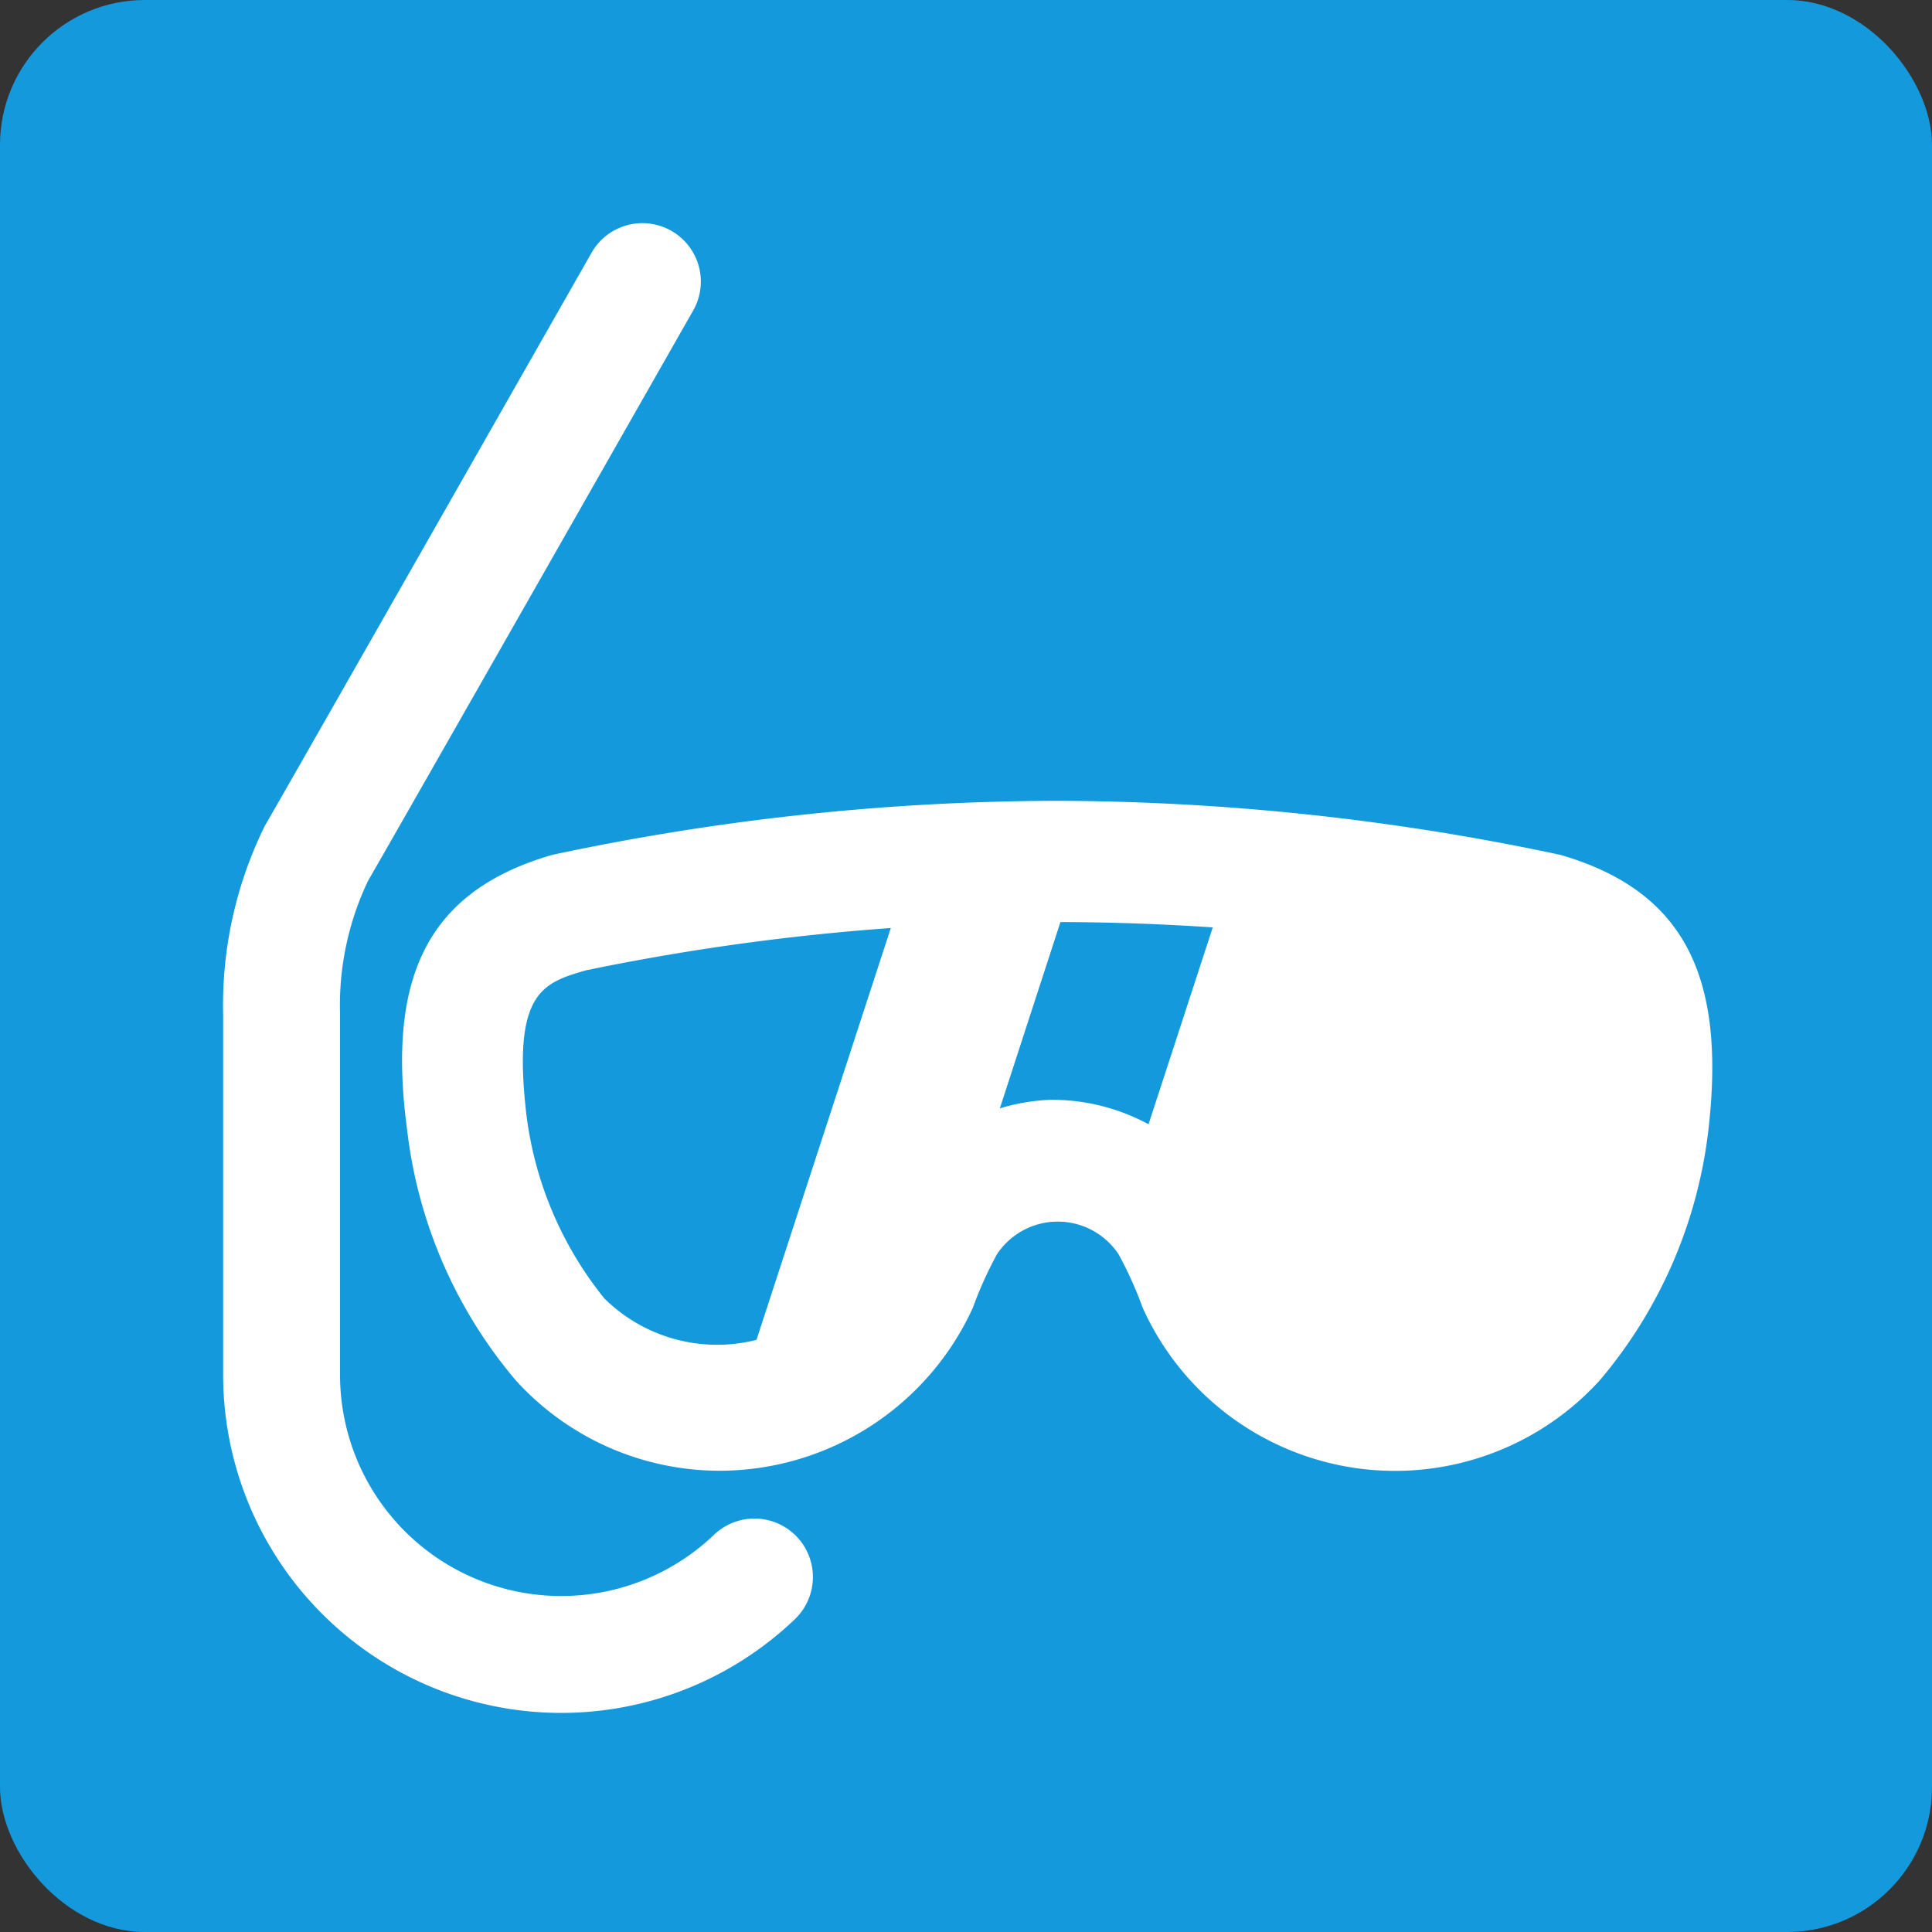
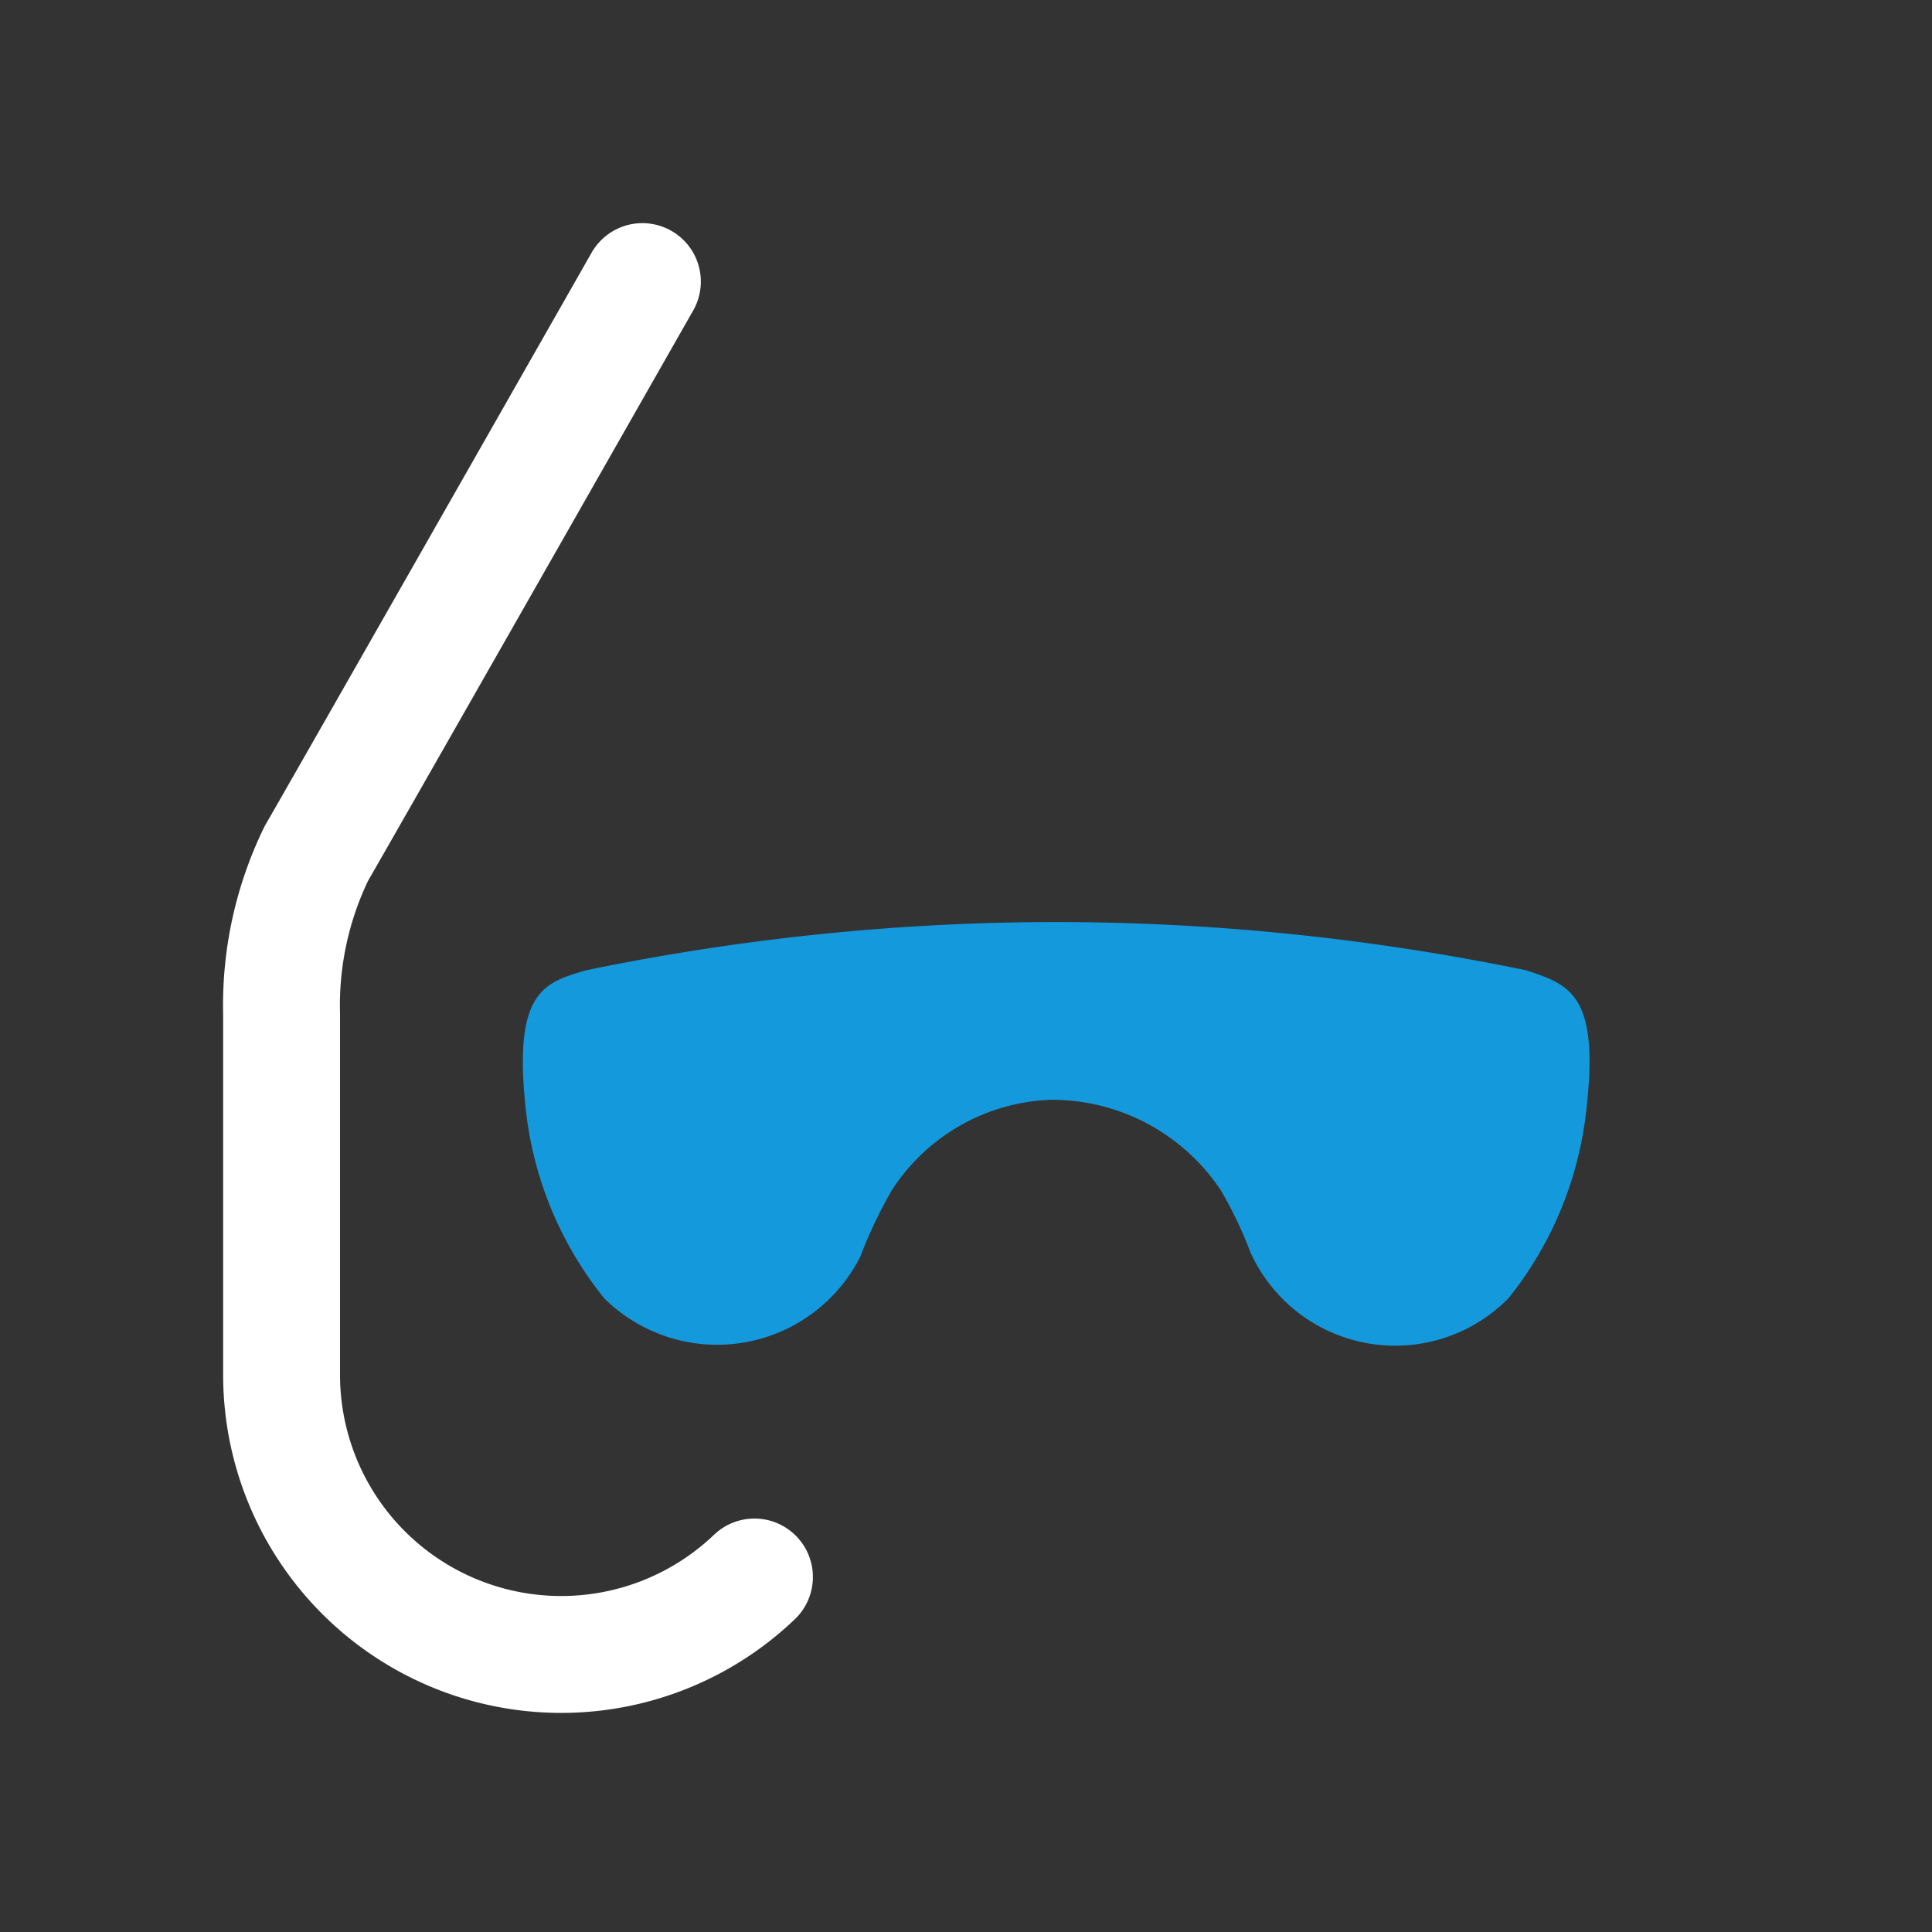
<svg xmlns="http://www.w3.org/2000/svg" viewBox="0 0 40 40">
  <rect x="0" y="0" width="40" height="40" fill="#333333" stroke="none" />
  <defs>
    <style>.cls-1{fill:#149adc;}.cls-2{fill:none;stroke:#fff;stroke-linecap:round;stroke-linejoin:round;stroke-width:2.42px;}.cls-3{fill:#fff;}</style>
  </defs>
  <title>ic-01</title>
  <g id="レイヤー_2" data-name="レイヤー 2">
    <g id="要素">
-       <rect class="cls-1" width="40" height="40" rx="3" ry="3" />
      <path class="cls-2" d="M15.62,32.65a5.79,5.79,0,0,1-9.79-4.2V21a7.19,7.19,0,0,1,.72-3.33c.58-1,6.75-11.84,6.75-11.84" />
-       <path class="cls-3" d="M32.31,17.7a50.48,50.48,0,0,0-10.44-1.12A50.48,50.48,0,0,0,11.43,17.7c-2.62.76-3.42,2.58-3,5.7a9.76,9.76,0,0,0,2.25,5.18,5.7,5.7,0,0,0,4.23,1.87,5.77,5.77,0,0,0,5.23-3.37,8.09,8.09,0,0,1,.5-1.11,1.51,1.51,0,0,1,2.52,0,8.09,8.09,0,0,1,.5,1.11,5.73,5.73,0,0,0,9.46,1.5,9.76,9.76,0,0,0,2.25-5.18C35.73,20.28,34.92,18.46,32.31,17.7Z" />
      <path class="cls-1" d="M21.75,22.77a4.2,4.2,0,0,1,3.53,1.88,8.55,8.55,0,0,1,.61,1.28,3.29,3.29,0,0,0,5.34.95,7.52,7.52,0,0,0,1.6-3.79c.31-2.51-.33-2.7-1.23-3h0a48.13,48.13,0,0,0-9.73-1,48.15,48.15,0,0,0-9.74,1c-.89.26-1.53.45-1.23,3a7.53,7.53,0,0,0,1.61,3.79,3.32,3.32,0,0,0,5.3-.86,9.49,9.49,0,0,1,.65-1.37A4.09,4.09,0,0,1,21.75,22.77Z" />
-       <polygon class="cls-3" points="31.59 28.6 26.68 28.6 23.38 24.5 25.37 18.4 33.68 19.51 34.16 24.14 31.59 28.6" />
-       <polygon class="cls-3" points="18.95 17.66 15.62 27.87 19.1 27.87 22.16 18.46 18.95 17.66" />
    </g>
  </g>
</svg>